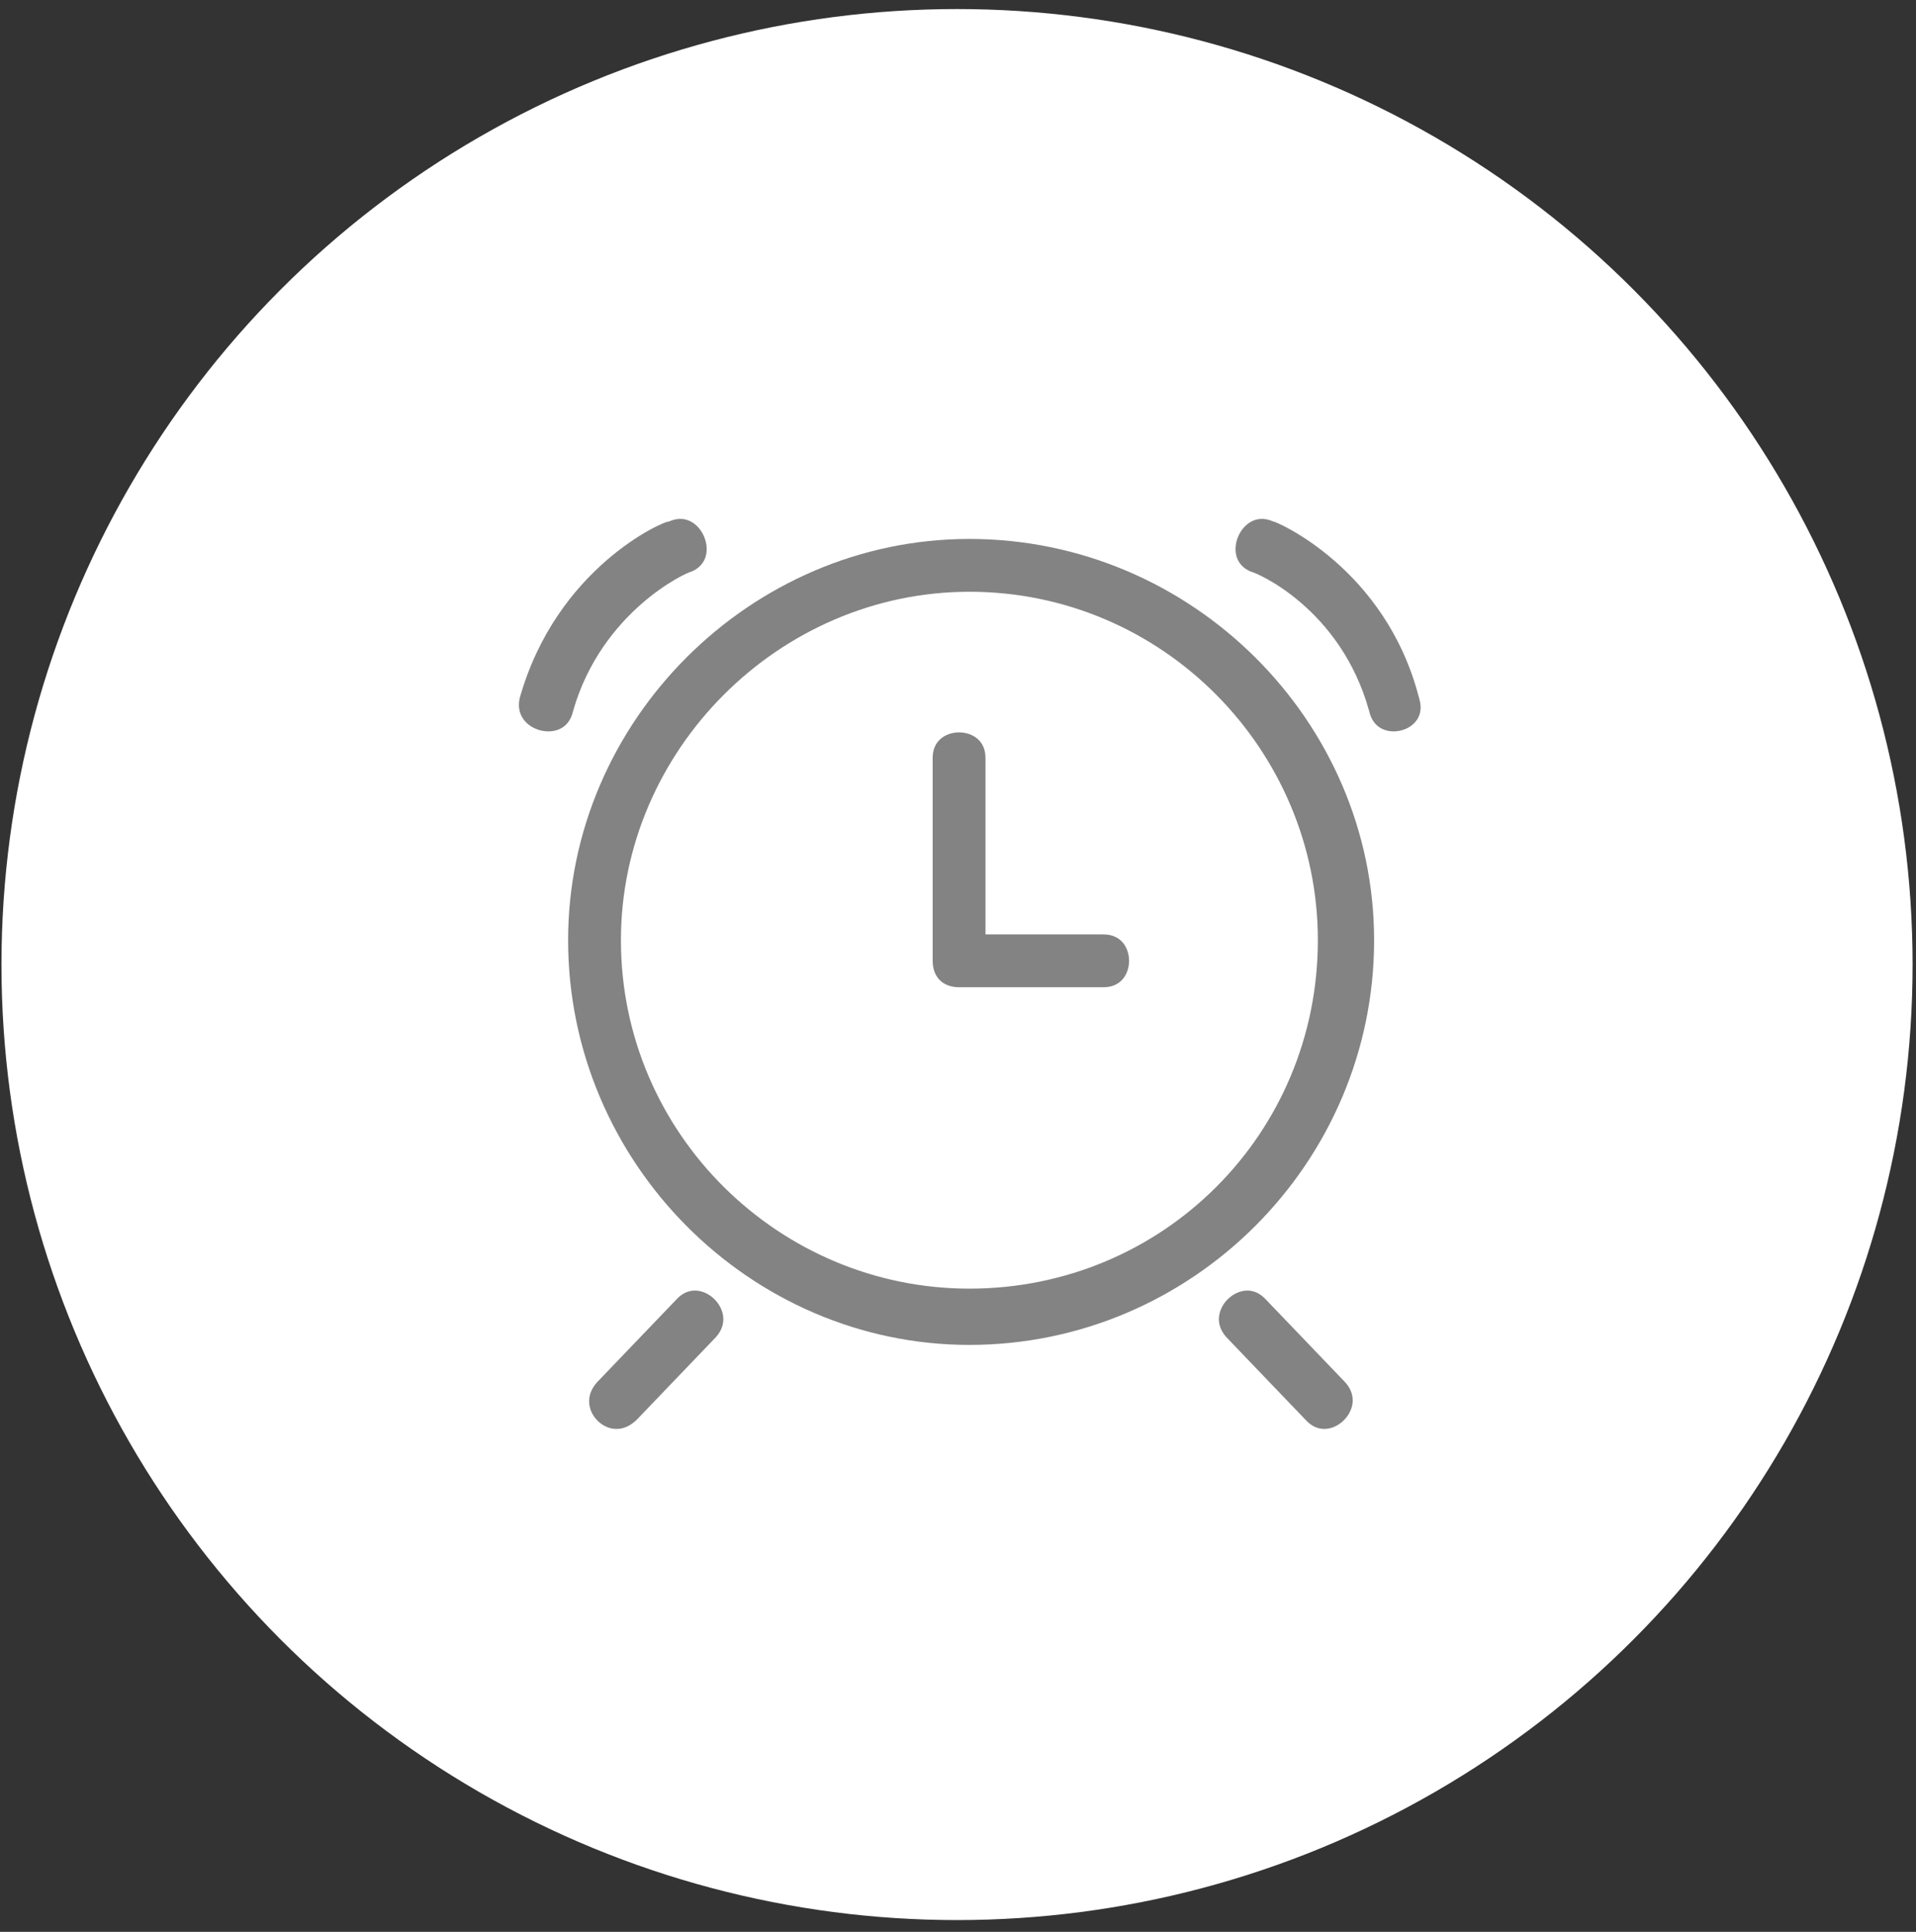
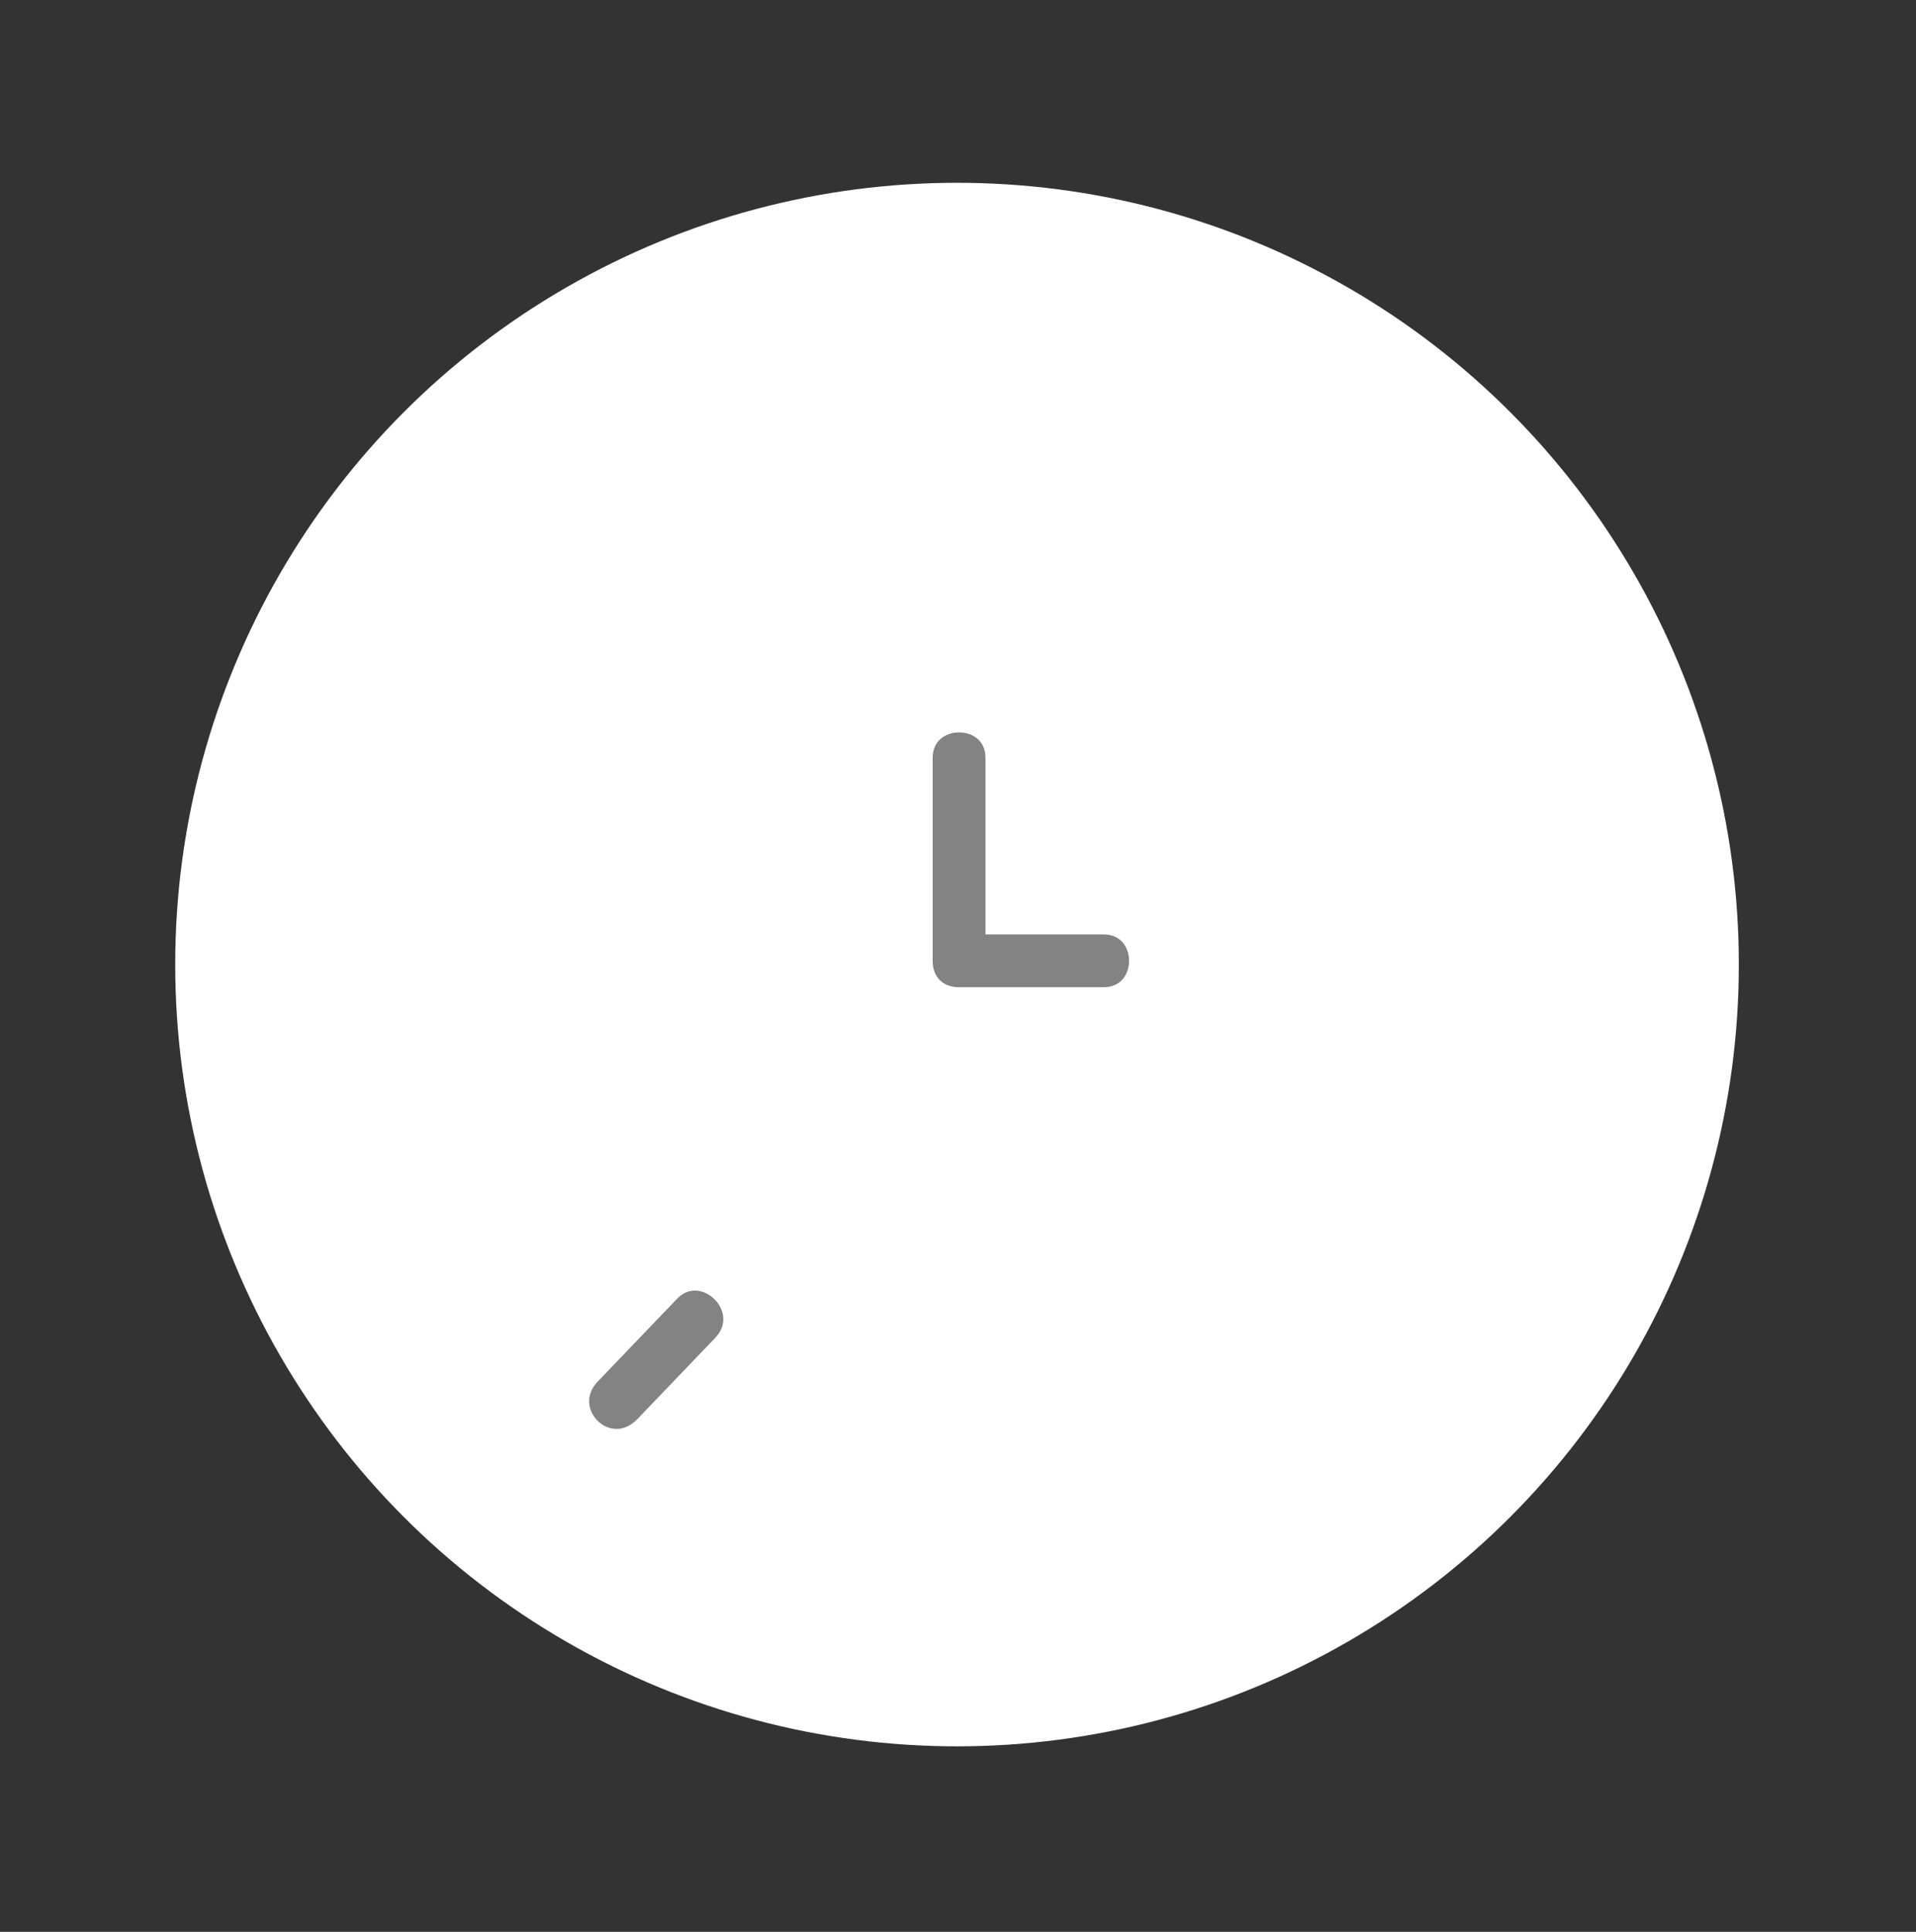
<svg xmlns="http://www.w3.org/2000/svg" width="120" height="121" viewBox="0 0 120 121" fill="none">
  <rect x="0" y="0" width="120" height="121" fill="#333333" stroke="none" />
-   <circle cx="59.939" cy="60.414" r="59.847" fill="white" />
  <circle cx="59.939" cy="60.414" r="48.965" fill="white" />
-   <path d="M89.119 43.657L89.119 43.657L89.122 43.668C89.317 44.303 89.216 44.818 88.966 45.202C88.713 45.593 88.292 45.87 87.818 45.991C87.345 46.113 86.837 46.074 86.417 45.857C86.003 45.643 85.658 45.247 85.512 44.616L85.513 44.616L85.51 44.605C84.632 41.425 82.876 39.284 81.312 37.94C80.531 37.268 79.796 36.794 79.241 36.487C78.963 36.333 78.73 36.221 78.556 36.147C78.469 36.109 78.396 36.081 78.339 36.061C78.31 36.051 78.283 36.042 78.259 36.036C78.252 36.034 78.242 36.032 78.229 36.029C77.668 35.787 77.352 35.391 77.215 34.952C77.073 34.498 77.118 33.98 77.314 33.514C77.51 33.049 77.85 32.653 78.275 32.435C78.693 32.22 79.209 32.168 79.788 32.41L79.834 32.429H79.857C79.87 32.433 79.889 32.439 79.914 32.449C79.972 32.471 80.056 32.505 80.162 32.553C80.374 32.648 80.67 32.795 81.029 32.999C81.747 33.406 82.709 34.036 83.731 34.925C85.776 36.704 88.057 39.517 89.119 43.657ZM79.841 32.424C79.841 32.424 79.842 32.424 79.845 32.425C79.842 32.425 79.841 32.424 79.841 32.424Z" fill="#838383" stroke="white" stroke-width="0.5" />
-   <path d="M41.765 32.429C41.765 32.429 41.765 32.429 41.764 32.429H41.809L41.855 32.41C42.434 32.168 42.949 32.22 43.368 32.435C43.792 32.653 44.132 33.049 44.328 33.514C44.525 33.98 44.569 34.498 44.428 34.952C44.291 35.392 43.974 35.787 43.412 36.029C43.397 36.033 43.385 36.036 43.378 36.038L43.378 36.038C43.353 36.045 43.326 36.055 43.297 36.066C43.24 36.087 43.167 36.118 43.08 36.158C42.907 36.238 42.674 36.358 42.397 36.52C41.843 36.843 41.109 37.337 40.328 38.022C38.767 39.392 37.011 41.531 36.133 44.603L36.133 44.603L36.13 44.616C35.984 45.247 35.639 45.642 35.223 45.856C34.8 46.074 34.285 46.113 33.796 45.991C33.307 45.869 32.863 45.589 32.579 45.193C32.299 44.802 32.164 44.286 32.308 43.657C33.478 39.516 35.76 36.703 37.803 34.925C38.826 34.036 39.787 33.406 40.517 33C40.882 32.797 41.188 32.65 41.413 32.555C41.526 32.508 41.616 32.474 41.682 32.453C41.741 32.433 41.765 32.43 41.765 32.429Z" fill="#838383" stroke="white" stroke-width="0.5" />
-   <path d="M79.483 81.241L79.483 81.241L79.488 81.247L84.439 86.413C84.876 86.9 85.012 87.421 84.96 87.899C84.906 88.384 84.656 88.843 84.29 89.184C83.925 89.525 83.456 89.738 82.981 89.749C82.512 89.761 82.016 89.579 81.577 89.092L81.578 89.092L81.572 89.086L76.621 83.919C76.184 83.433 76.048 82.912 76.1 82.434C76.154 81.949 76.404 81.49 76.77 81.149C77.135 80.808 77.604 80.595 78.079 80.583C78.548 80.572 79.044 80.754 79.483 81.241Z" fill="#838383" stroke="white" stroke-width="0.5" />
  <path d="M42.155 81.247L42.155 81.247L42.16 81.241C42.598 80.754 43.094 80.572 43.563 80.583C44.039 80.595 44.507 80.808 44.873 81.149C45.239 81.49 45.489 81.949 45.542 82.434C45.595 82.912 45.458 83.433 45.022 83.919L40.072 89.084C39.578 89.577 39.051 89.761 38.571 89.749C38.085 89.738 37.625 89.525 37.274 89.187C36.576 88.513 36.34 87.375 37.203 86.413L42.155 81.247Z" fill="#838383" stroke="white" stroke-width="0.5" />
  <path d="M61.971 58.026V58.276H62.221H69.114C69.744 58.276 70.199 58.516 70.5 58.863C70.805 59.216 70.964 59.694 70.964 60.18C70.964 60.667 70.805 61.145 70.5 61.498C70.199 61.845 69.744 62.084 69.114 62.084H60.067C59.478 62.084 59.006 61.889 58.682 61.565C58.359 61.242 58.163 60.77 58.163 60.18V47.472C58.163 46.842 58.403 46.387 58.75 46.086C59.103 45.781 59.58 45.622 60.067 45.622C60.554 45.622 61.032 45.781 61.385 46.086C61.732 46.387 61.971 46.842 61.971 47.472V58.026Z" fill="#838383" stroke="white" stroke-width="0.5" />
-   <path d="M35.331 58.888C35.331 45.025 46.851 33.506 60.714 33.506C74.793 33.506 86.311 45.027 86.311 58.888C86.311 72.966 74.792 84.486 60.714 84.486C46.852 84.486 35.331 72.968 35.331 58.888ZM39.139 58.888C39.139 70.874 48.946 80.462 60.714 80.462C72.698 80.462 82.288 70.873 82.288 58.888C82.288 47.12 72.7 37.314 60.714 37.314C48.944 37.314 39.139 47.118 39.139 58.888Z" fill="#838383" stroke="white" stroke-width="0.5" />
</svg>